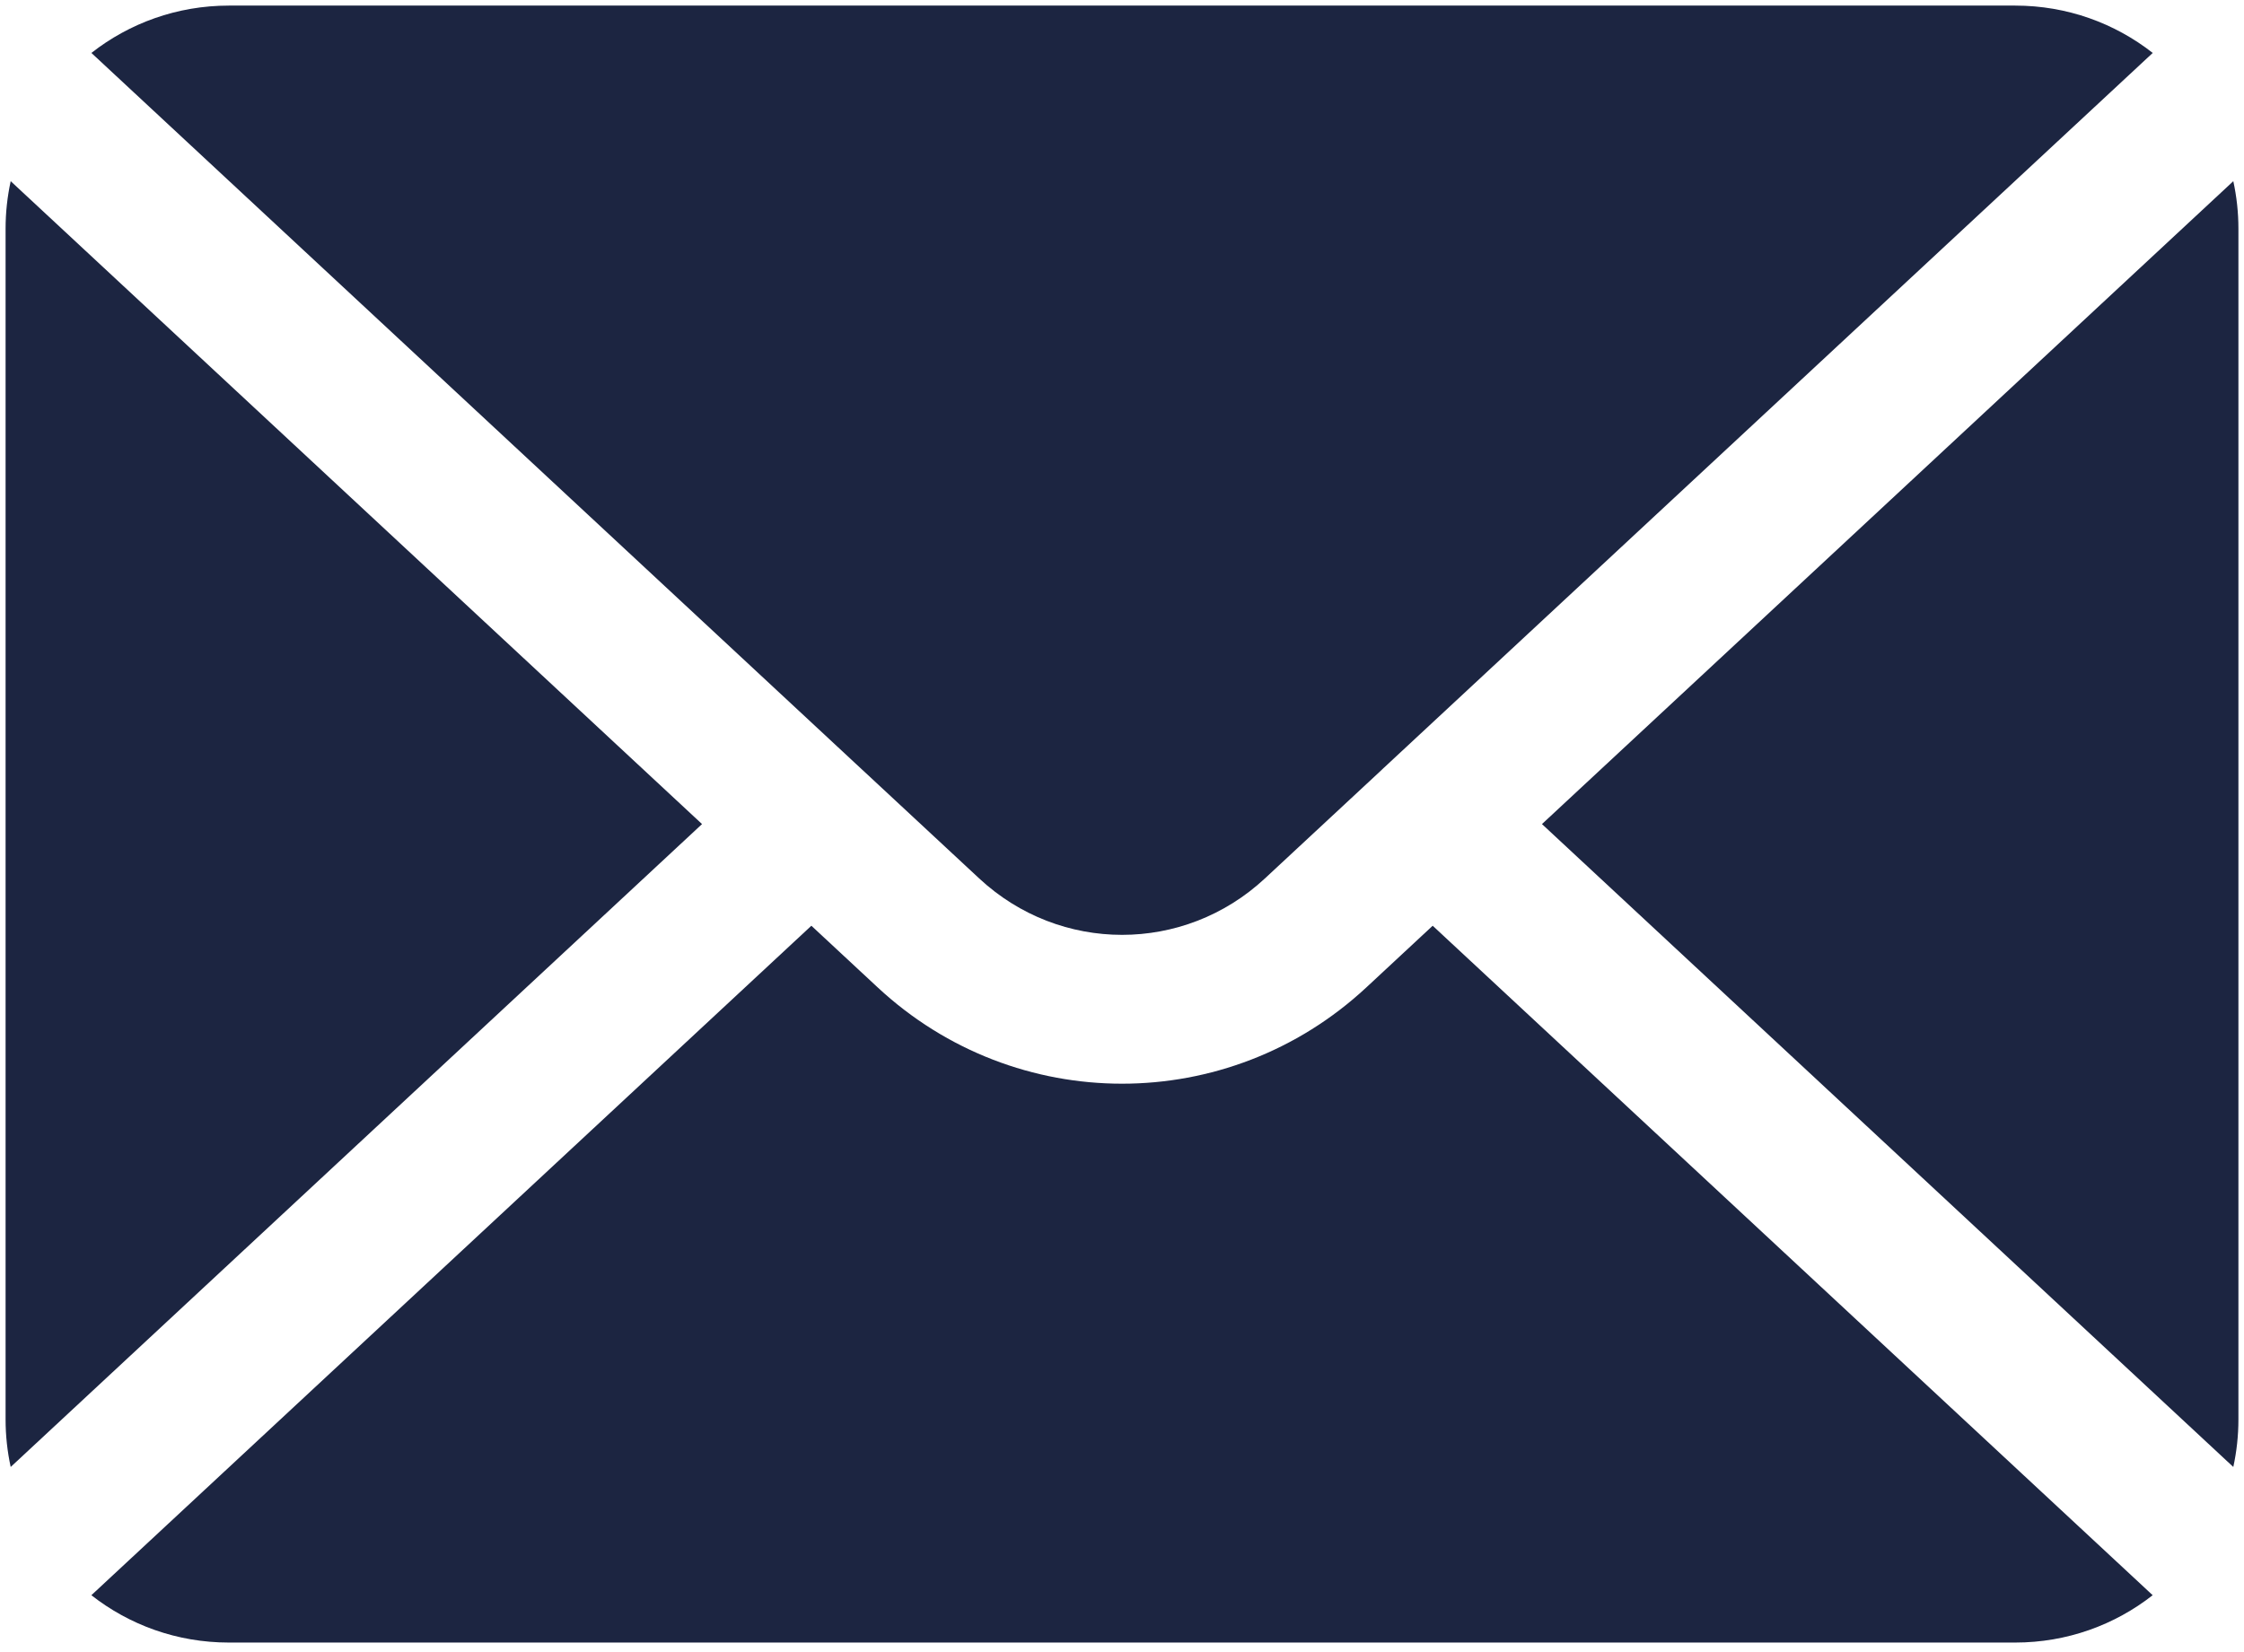
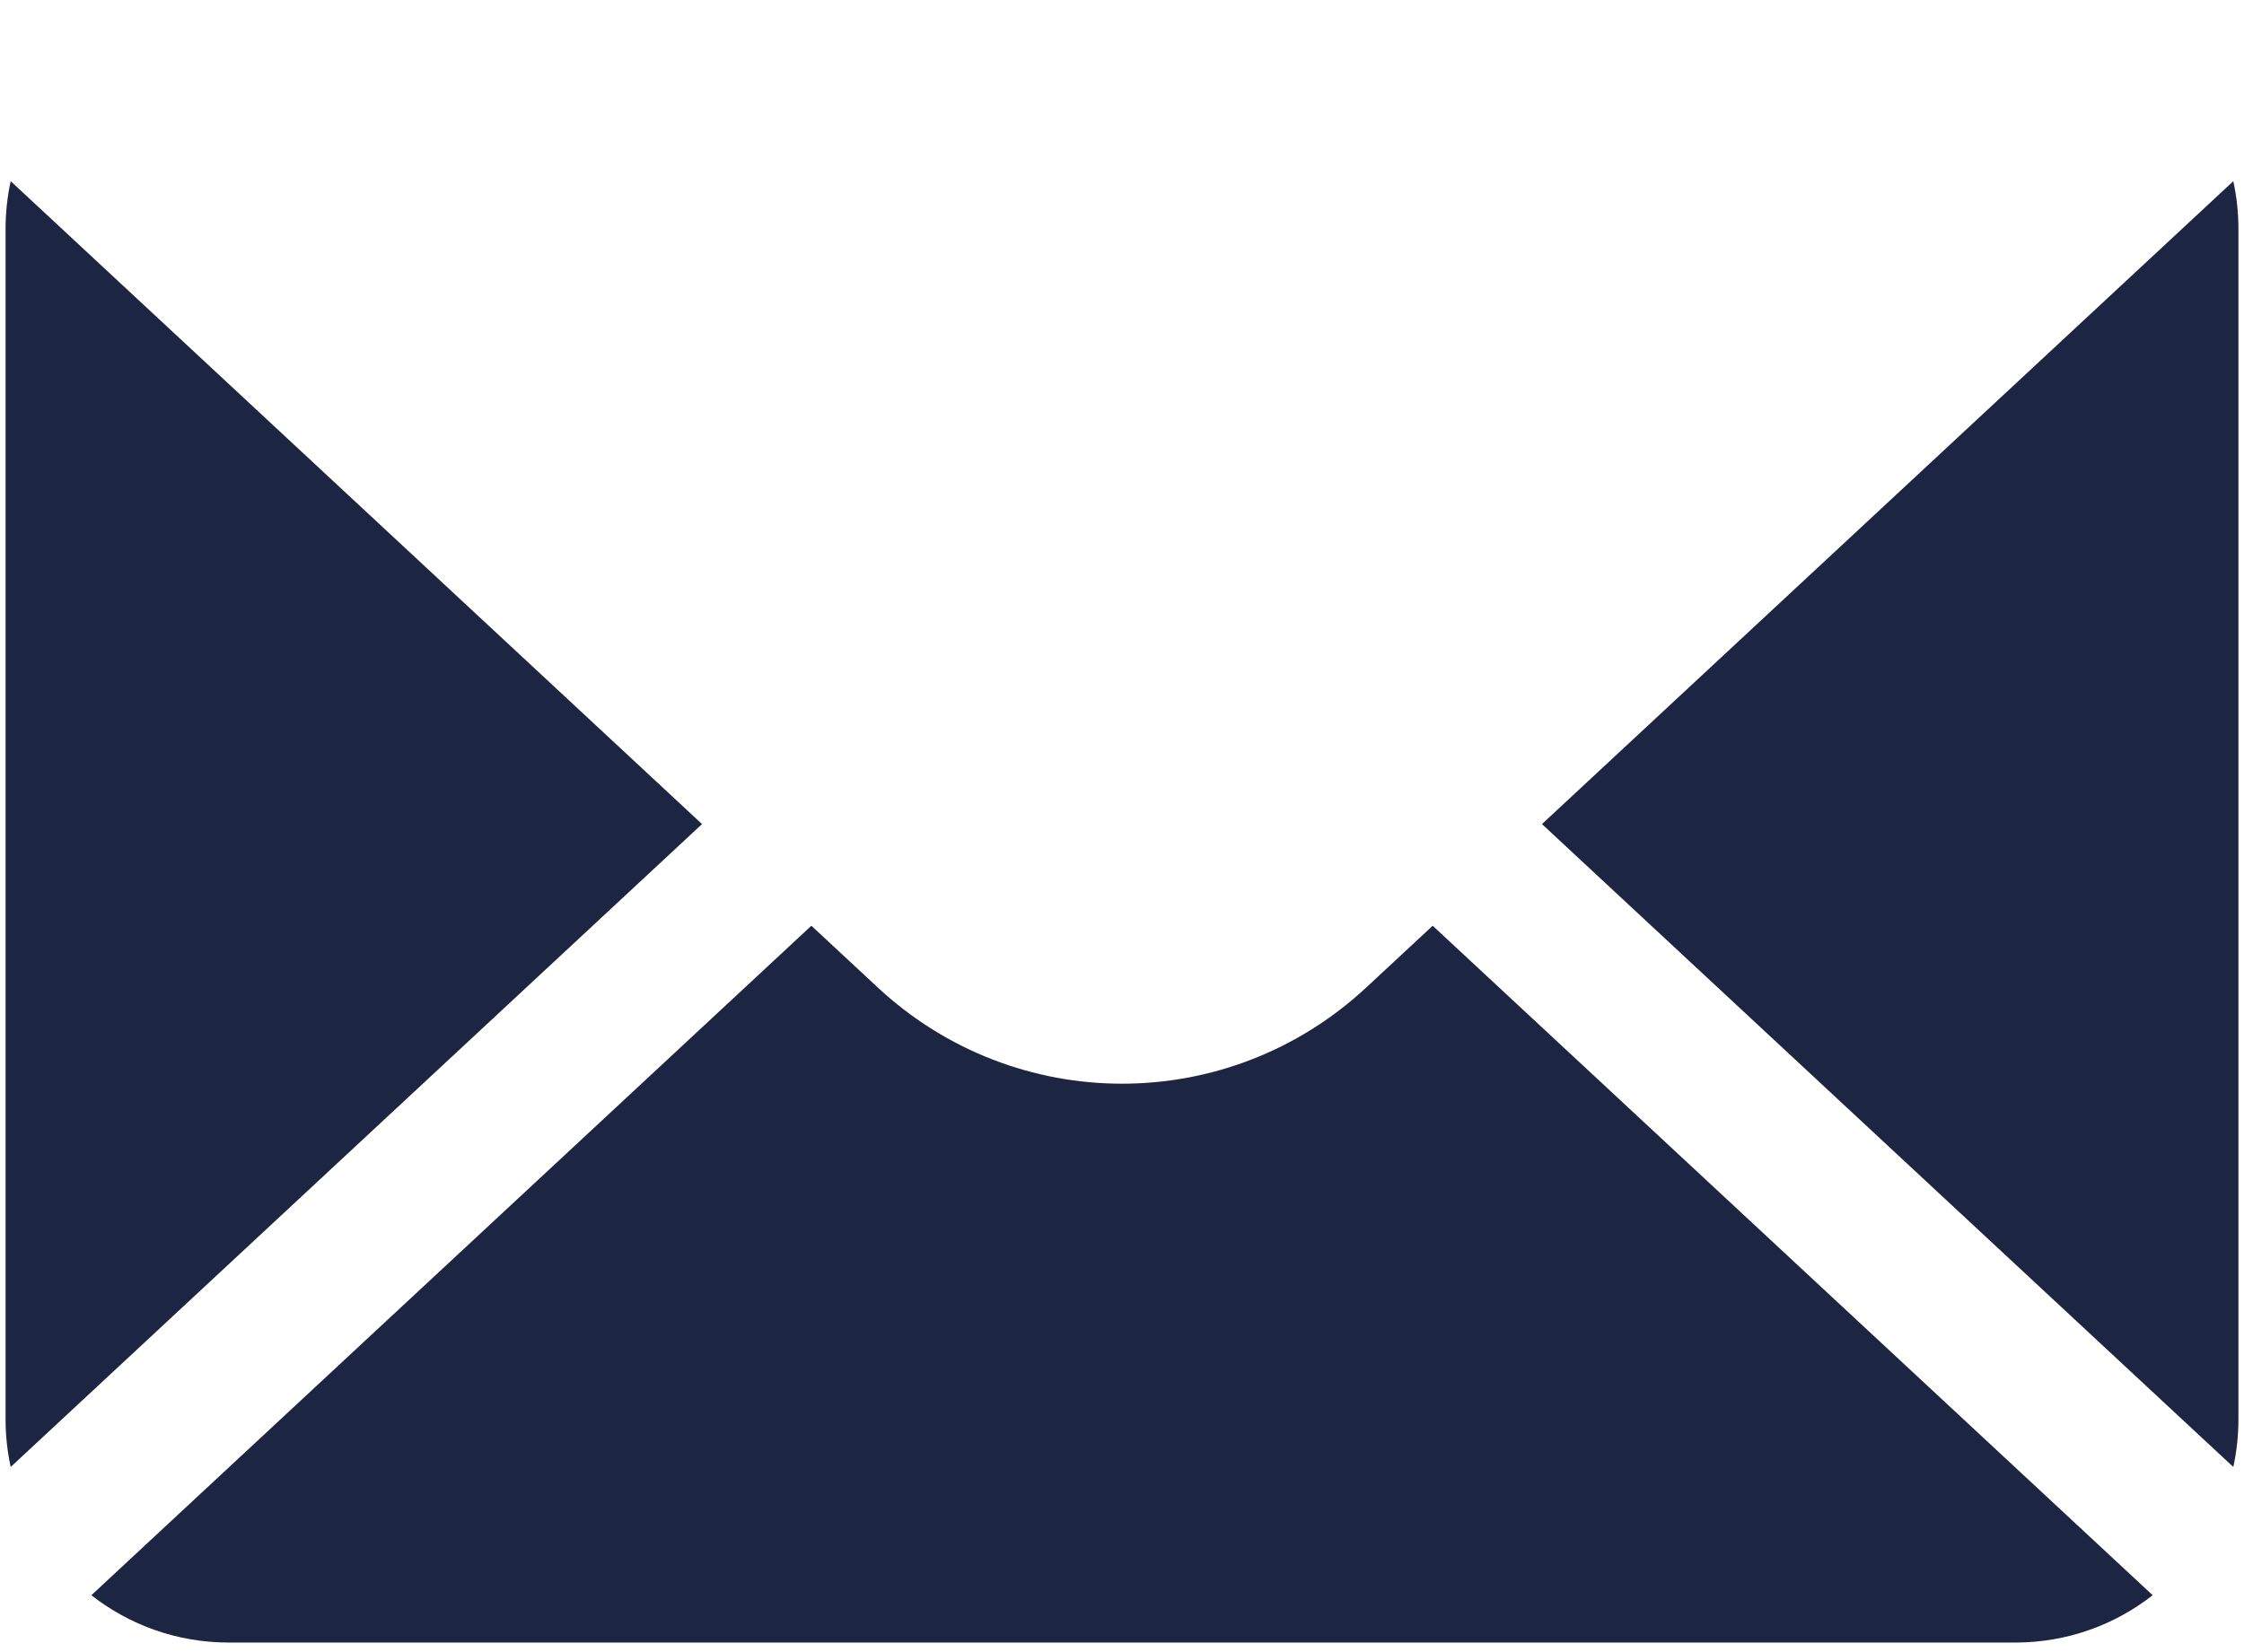
<svg xmlns="http://www.w3.org/2000/svg" width="201px" height="148px" viewBox="0 0 201 148" version="1.1">
  <title>mail-base</title>
  <g id="Icons" stroke="none" stroke-width="1" fill="none" fill-rule="evenodd">
    <g id="Base" transform="translate(-1548.06, -32)" fill="#1C2541" fill-rule="nonzero">
      <g id="mail-base" transform="translate(1548.56, 32.501)">
        <path d="M0.458,15.733 C0.158,17.108 0,18.534 0,20 L0,126.669 C0,128.136 0.158,129.561 0.458,130.936 L62.383,73.335 L0.458,15.733 Z" id="Path" />
        <path d="M7.684,142.427 C11.075,145.086 15.35,146.669 20,146.669 L180.004,146.669 C184.654,146.669 188.929,145.086 192.32,142.427 L127.828,82.444 L121.878,87.978 C109.52,99.469 90.486,99.469 78.126,87.978 L72.176,82.444 L7.684,142.427 Z" id="Path" />
        <path d="M199.542,130.936 C199.842,129.561 200,128.136 200,126.669 L200,20 C200,18.534 199.842,17.108 199.542,15.733 L137.617,73.335 L199.542,130.936 Z" id="Path" />
-         <path d="M192.324,4.242 C188.932,1.583 184.657,5.05284626e-15 180.007,5.05284626e-15 L20.004,5.05284626e-15 C15.354,5.05284626e-15 11.079,1.583 7.687,4.242 L76.671,68.41 C76.696,68.435 76.73,68.46 76.763,68.493 L87.213,78.21 C94.455,84.944 105.555,84.944 112.796,78.21 L123.246,68.493 C123.279,68.46 123.313,68.435 123.338,68.402 L192.324,4.242 Z" id="Path" />
      </g>
    </g>
  </g>
</svg>